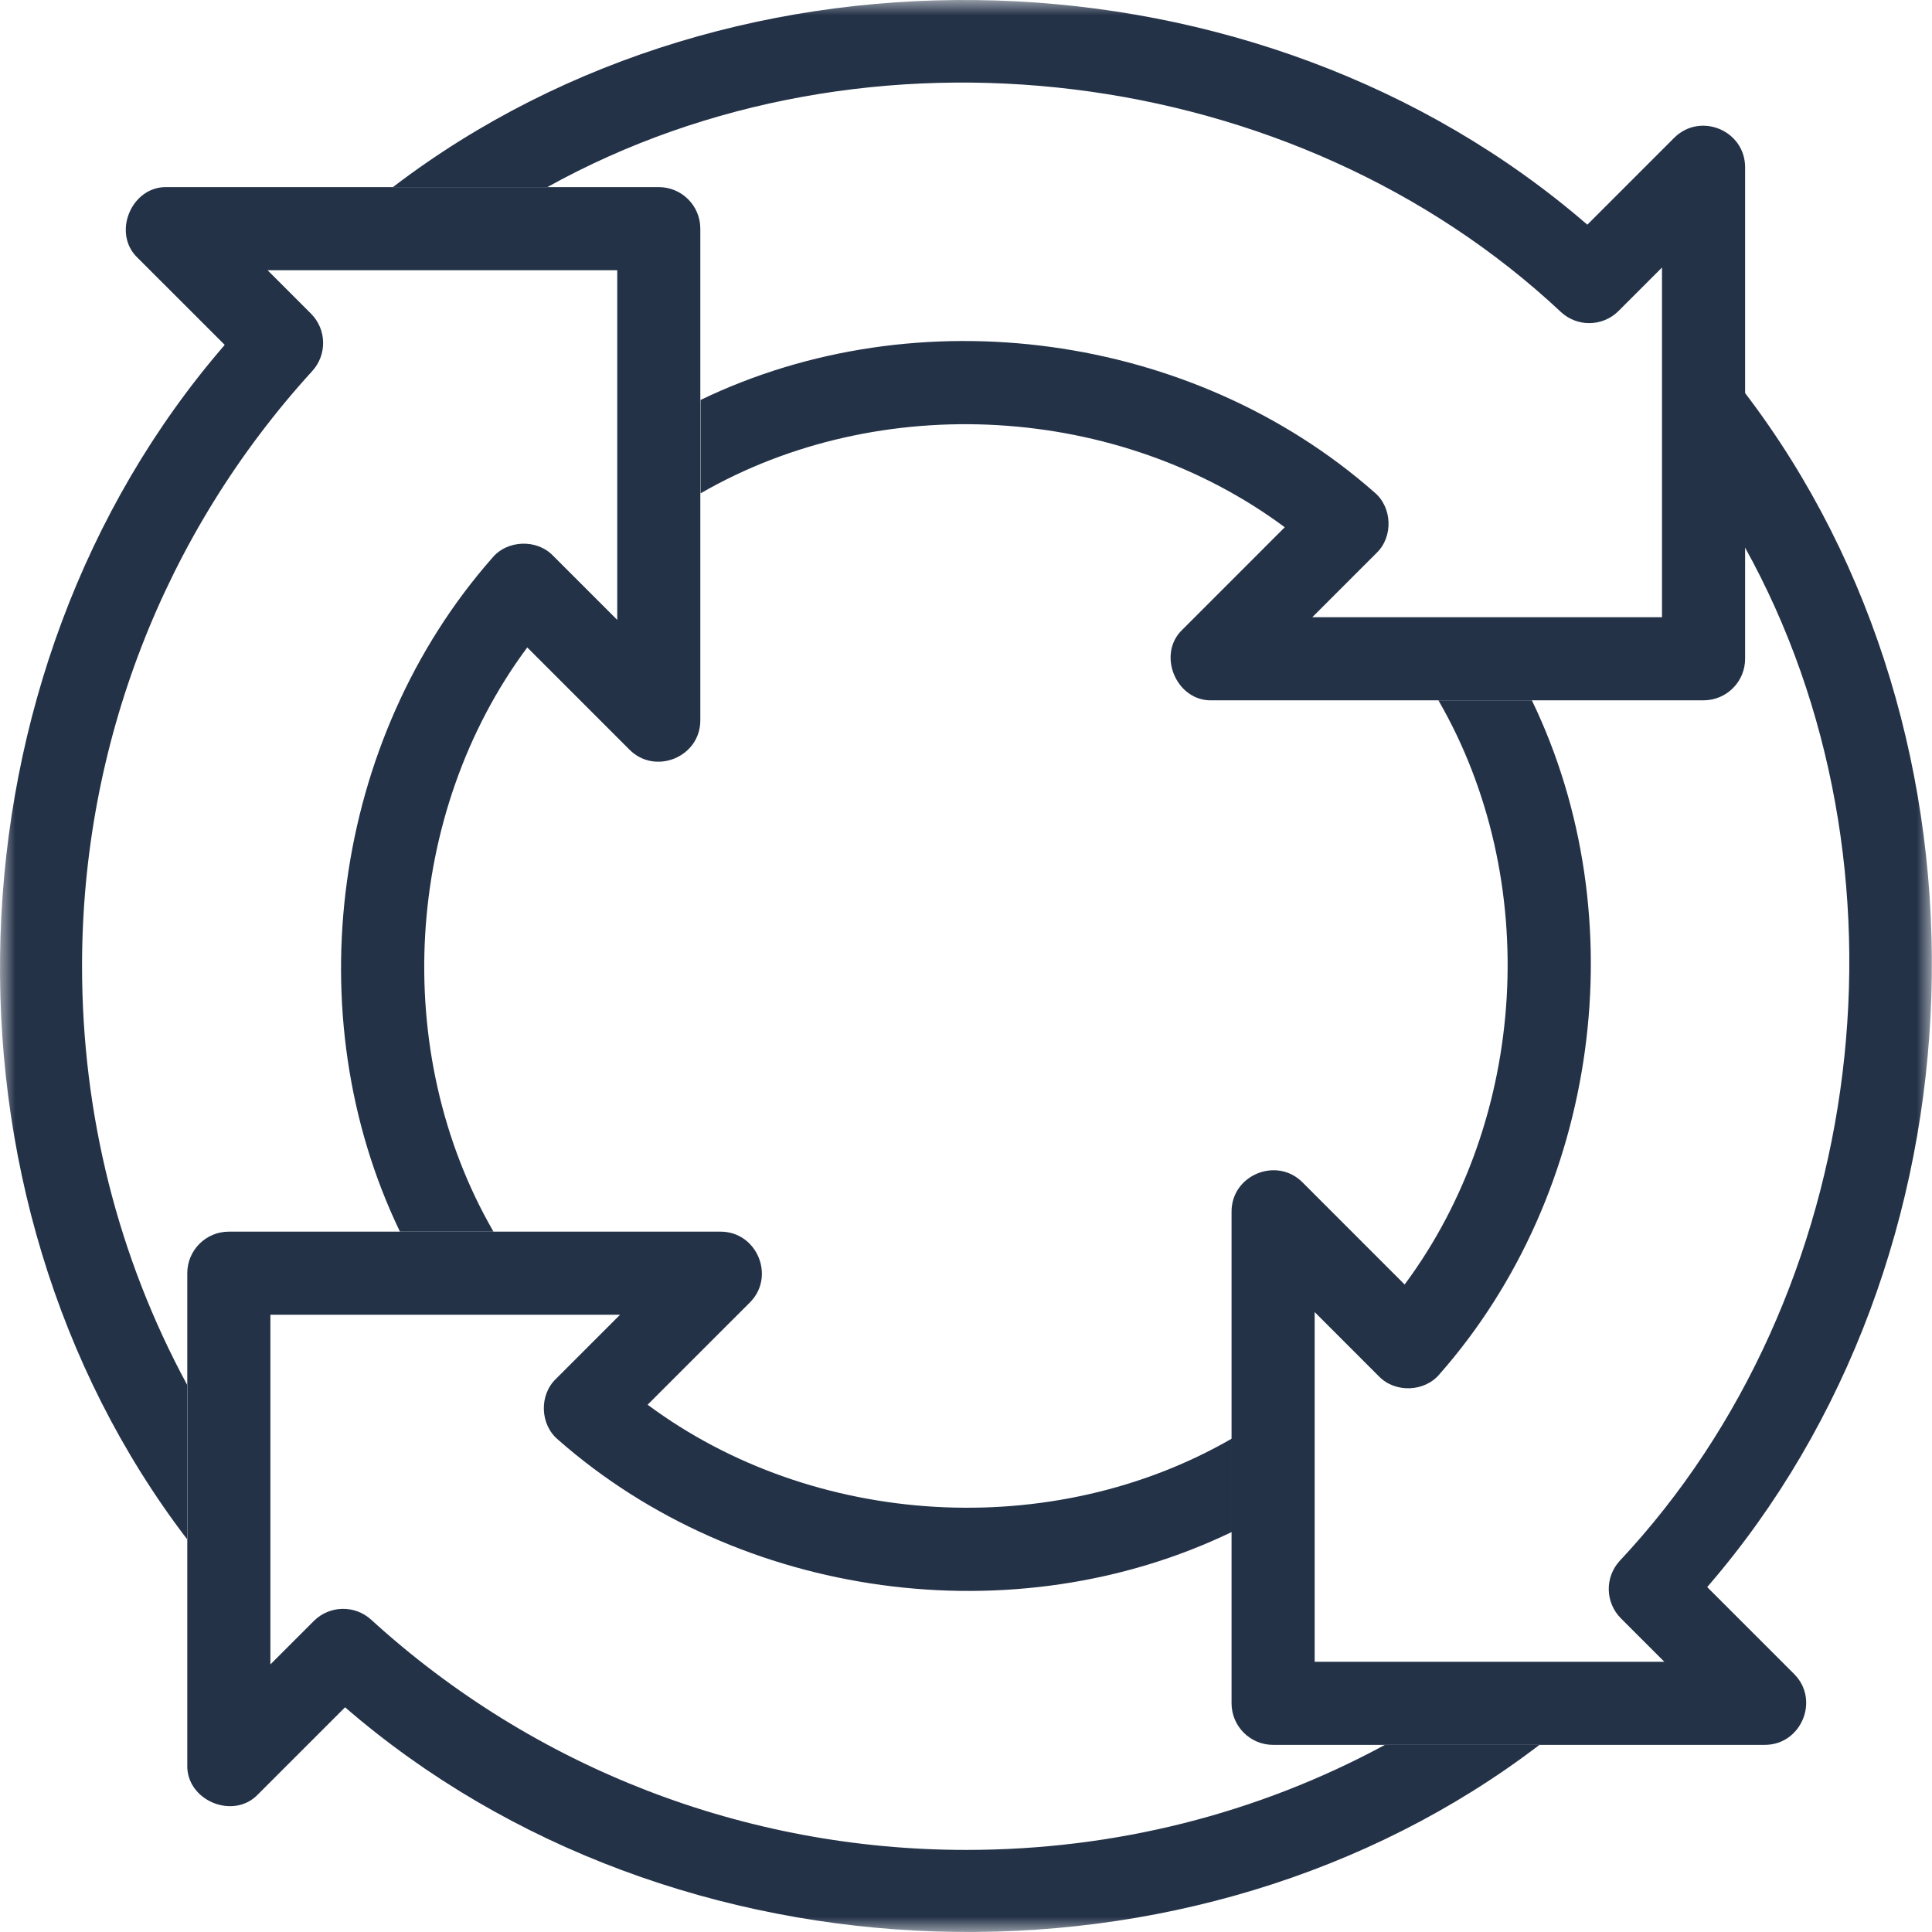
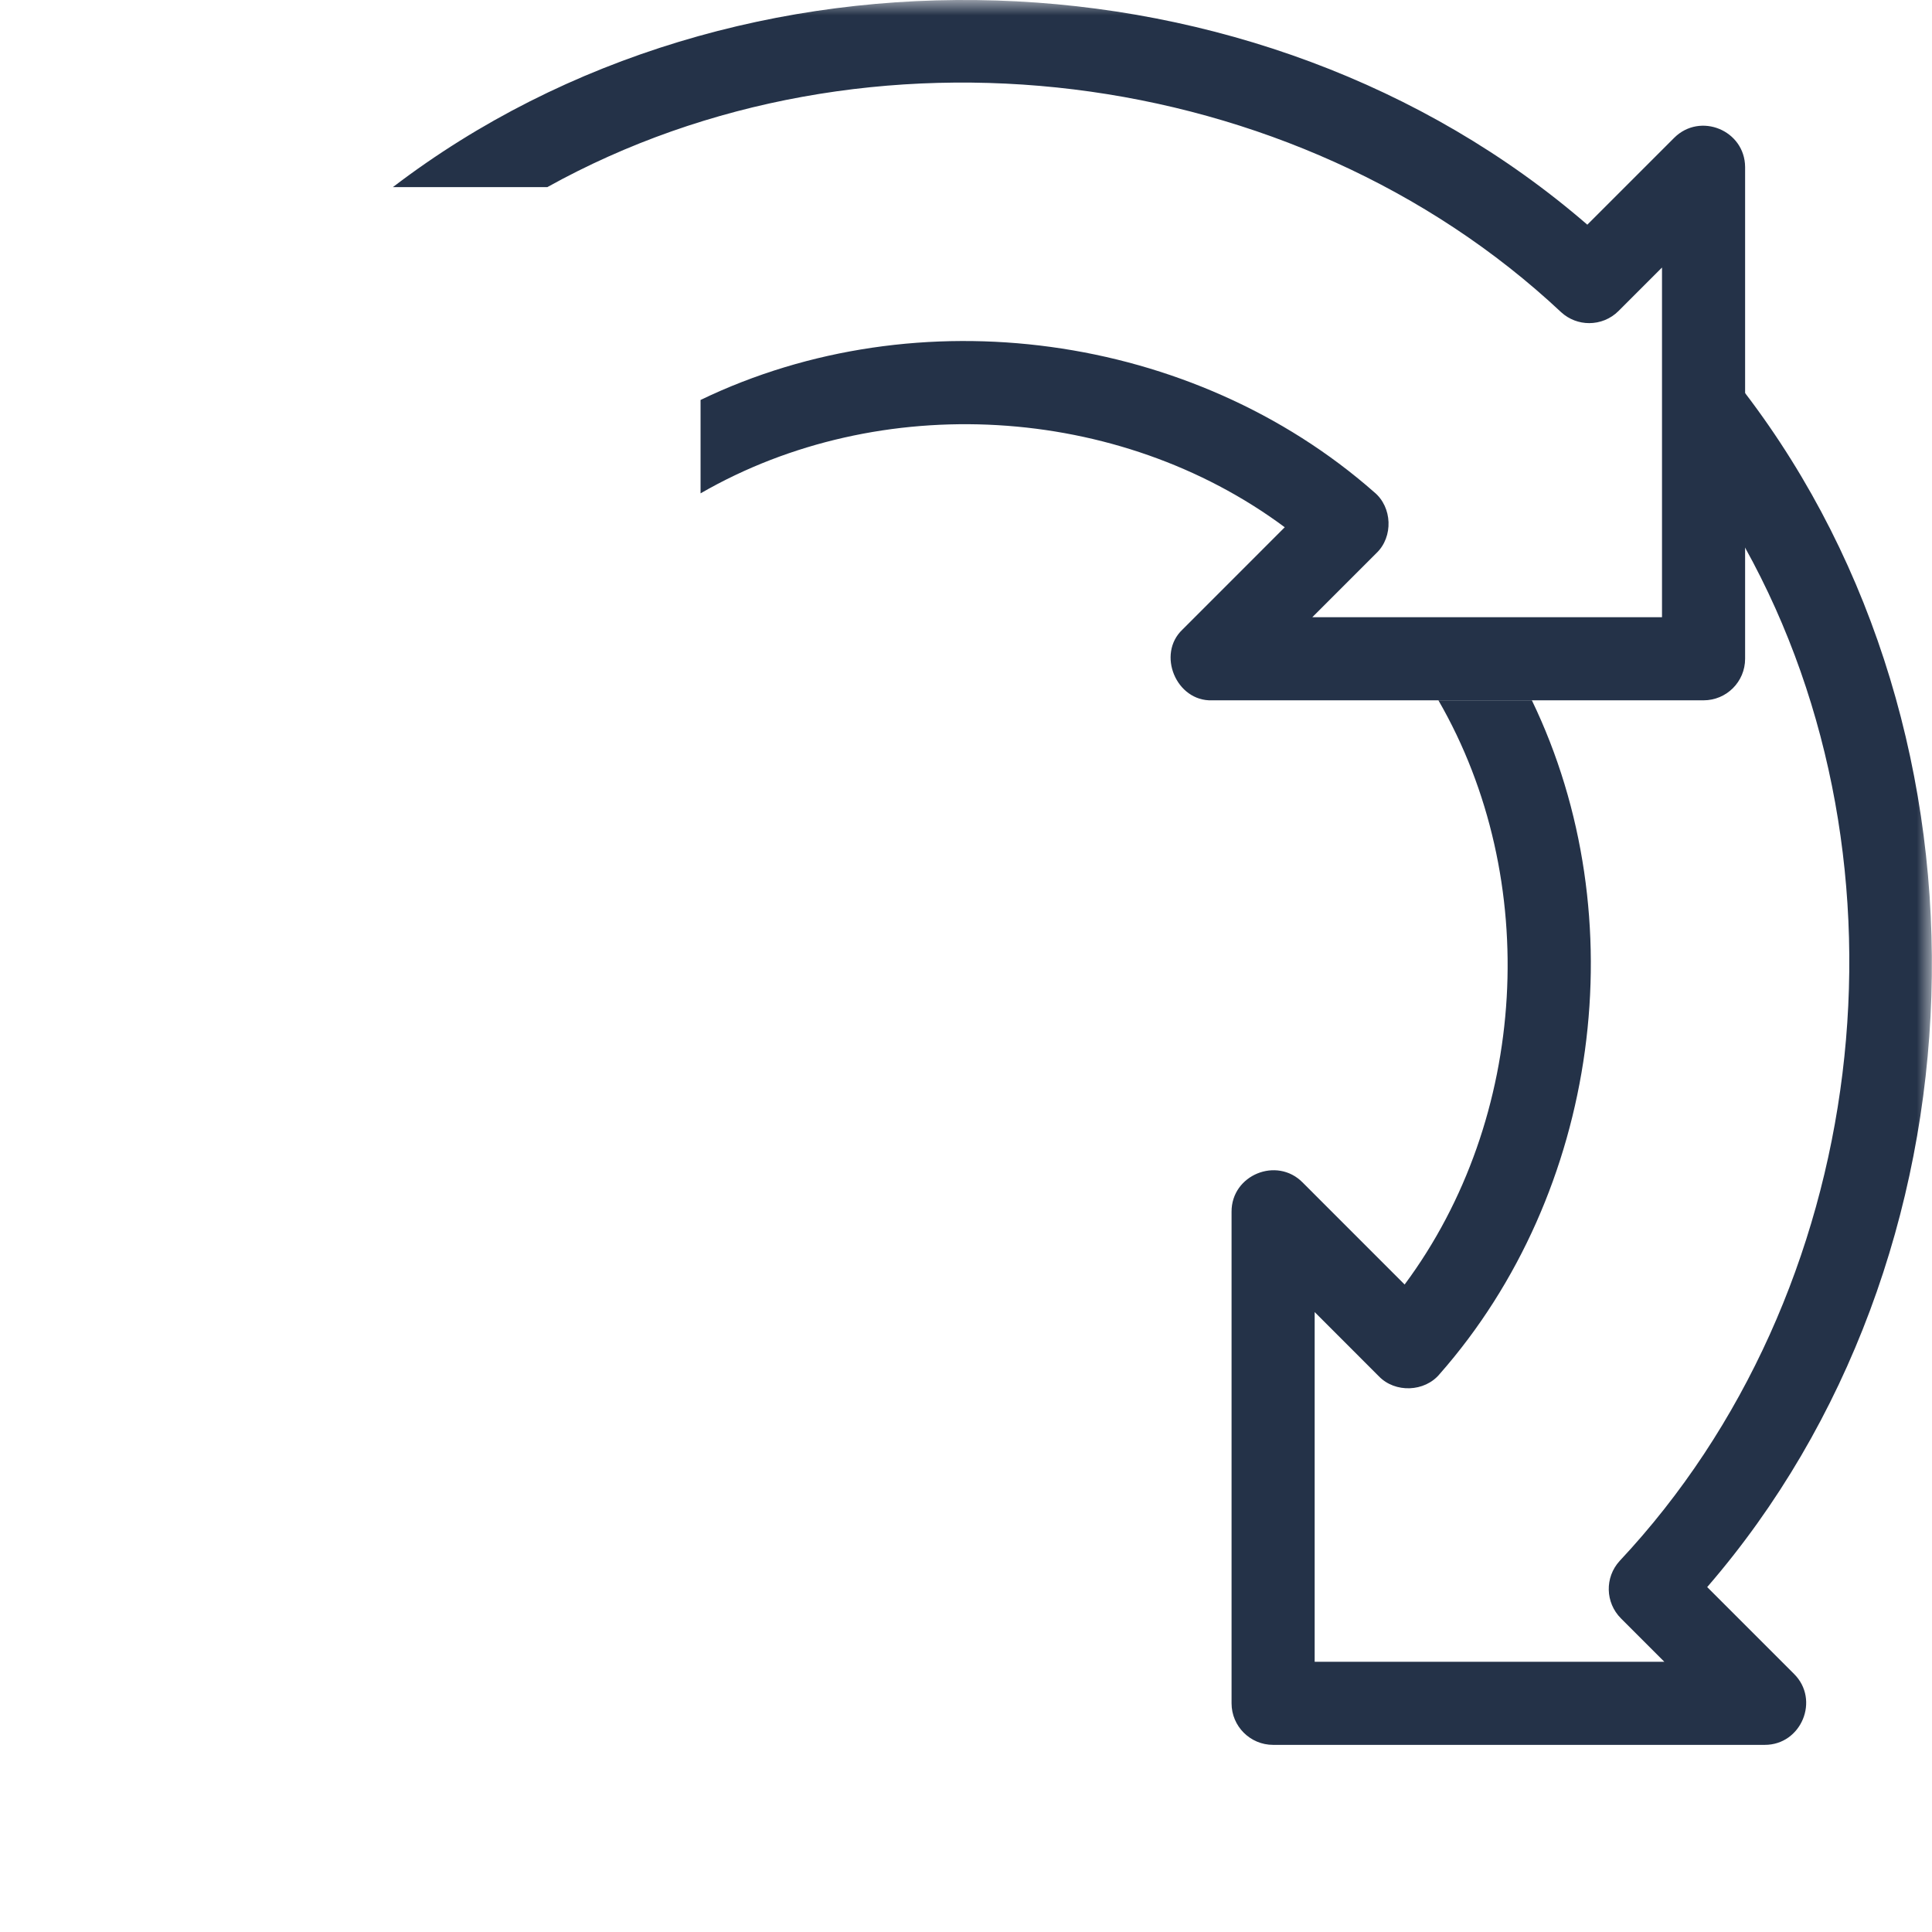
<svg xmlns="http://www.w3.org/2000/svg" fill="none" viewBox="0 0 64 64" height="64" width="64">
  <mask height="65" width="64" y="-1" x="0" maskUnits="userSpaceOnUse" style="mask-type:luminance" id="mask0_1910_5492">
    <path fill="white" d="M64 -0H0V63.999H64V-0Z" />
  </mask>
  <g mask="url(#mask0_1910_5492)">
    <path fill="#243248" d="M57.809 5.534C57.801 4.316 56.321 3.707 55.459 4.566L52.582 7.443C41.709 -1.966 24.448 -2.537 13.016 6.198H18.132C28.694 0.332 42.873 2.052 51.717 10.344C51.98 10.584 52.312 10.704 52.644 10.704C52.997 10.704 53.35 10.569 53.618 10.3L55.056 8.862V20.446H43.472L45.598 18.32C46.16 17.782 46.124 16.799 45.523 16.304C39.515 11.019 30.407 9.778 23.207 13.249V16.343C29.151 12.911 37.056 13.376 42.559 17.466C42.554 17.471 39.175 20.849 39.171 20.855C38.309 21.669 38.965 23.239 40.149 23.199H56.432C57.193 23.199 57.809 22.583 57.809 21.823C57.809 21.817 57.809 5.539 57.809 5.534Z" />
    <path fill="#243248" d="M56.553 52.574C65.962 41.701 66.533 24.44 57.798 13.007V18.122C63.664 28.685 61.944 42.864 53.652 51.709C53.156 52.252 53.175 53.089 53.695 53.61L55.133 55.048H43.55V43.464L45.675 45.59C46.214 46.151 47.196 46.115 47.692 45.515C52.976 39.507 54.218 30.398 50.745 23.199H47.649C51.084 29.142 50.62 37.047 46.53 42.551L43.147 39.167C42.293 38.307 40.792 38.921 40.797 40.141V56.424C40.797 57.184 41.413 57.801 42.173 57.801H58.457C59.674 57.805 60.293 56.308 59.43 55.451L56.553 52.574Z" />
-     <path fill="#243248" d="M32.005 61.281C24.686 61.281 17.687 58.573 12.296 53.655C11.752 53.159 10.915 53.178 10.395 53.698L8.957 55.136V43.553H20.54L18.415 45.678C17.853 46.217 17.889 47.199 18.489 47.694C24.497 52.979 33.607 54.221 40.806 50.748V47.655C34.862 51.087 26.956 50.622 21.453 46.533L24.837 43.15C25.698 42.296 25.083 40.795 23.863 40.8H7.58C6.82 40.8 6.204 41.416 6.204 42.176V58.459C6.164 59.649 7.741 60.302 8.554 59.433L11.431 56.556C22.303 65.965 39.565 66.536 50.997 57.801H45.879C41.651 60.087 36.93 61.281 32.005 61.281Z" />
-     <path fill="#243248" d="M2.718 31.999C2.718 24.681 5.427 17.681 10.345 12.29C10.84 11.746 10.821 10.909 10.301 10.389L8.863 8.951H20.447V20.535L18.321 18.409C17.783 17.848 16.8 17.883 16.305 18.483C11.02 24.491 9.779 33.6 13.249 40.8H16.347C12.912 34.856 13.376 26.951 17.466 21.447L20.85 24.831C21.703 25.692 23.204 25.077 23.199 23.858V7.574C23.199 6.814 22.583 6.198 21.823 6.198H5.54C4.35 6.158 3.697 7.735 4.566 8.548L7.444 11.425C-1.965 22.297 -2.537 39.559 6.199 50.991V45.875C3.912 41.647 2.718 36.925 2.718 31.999Z" />
  </g>
</svg>